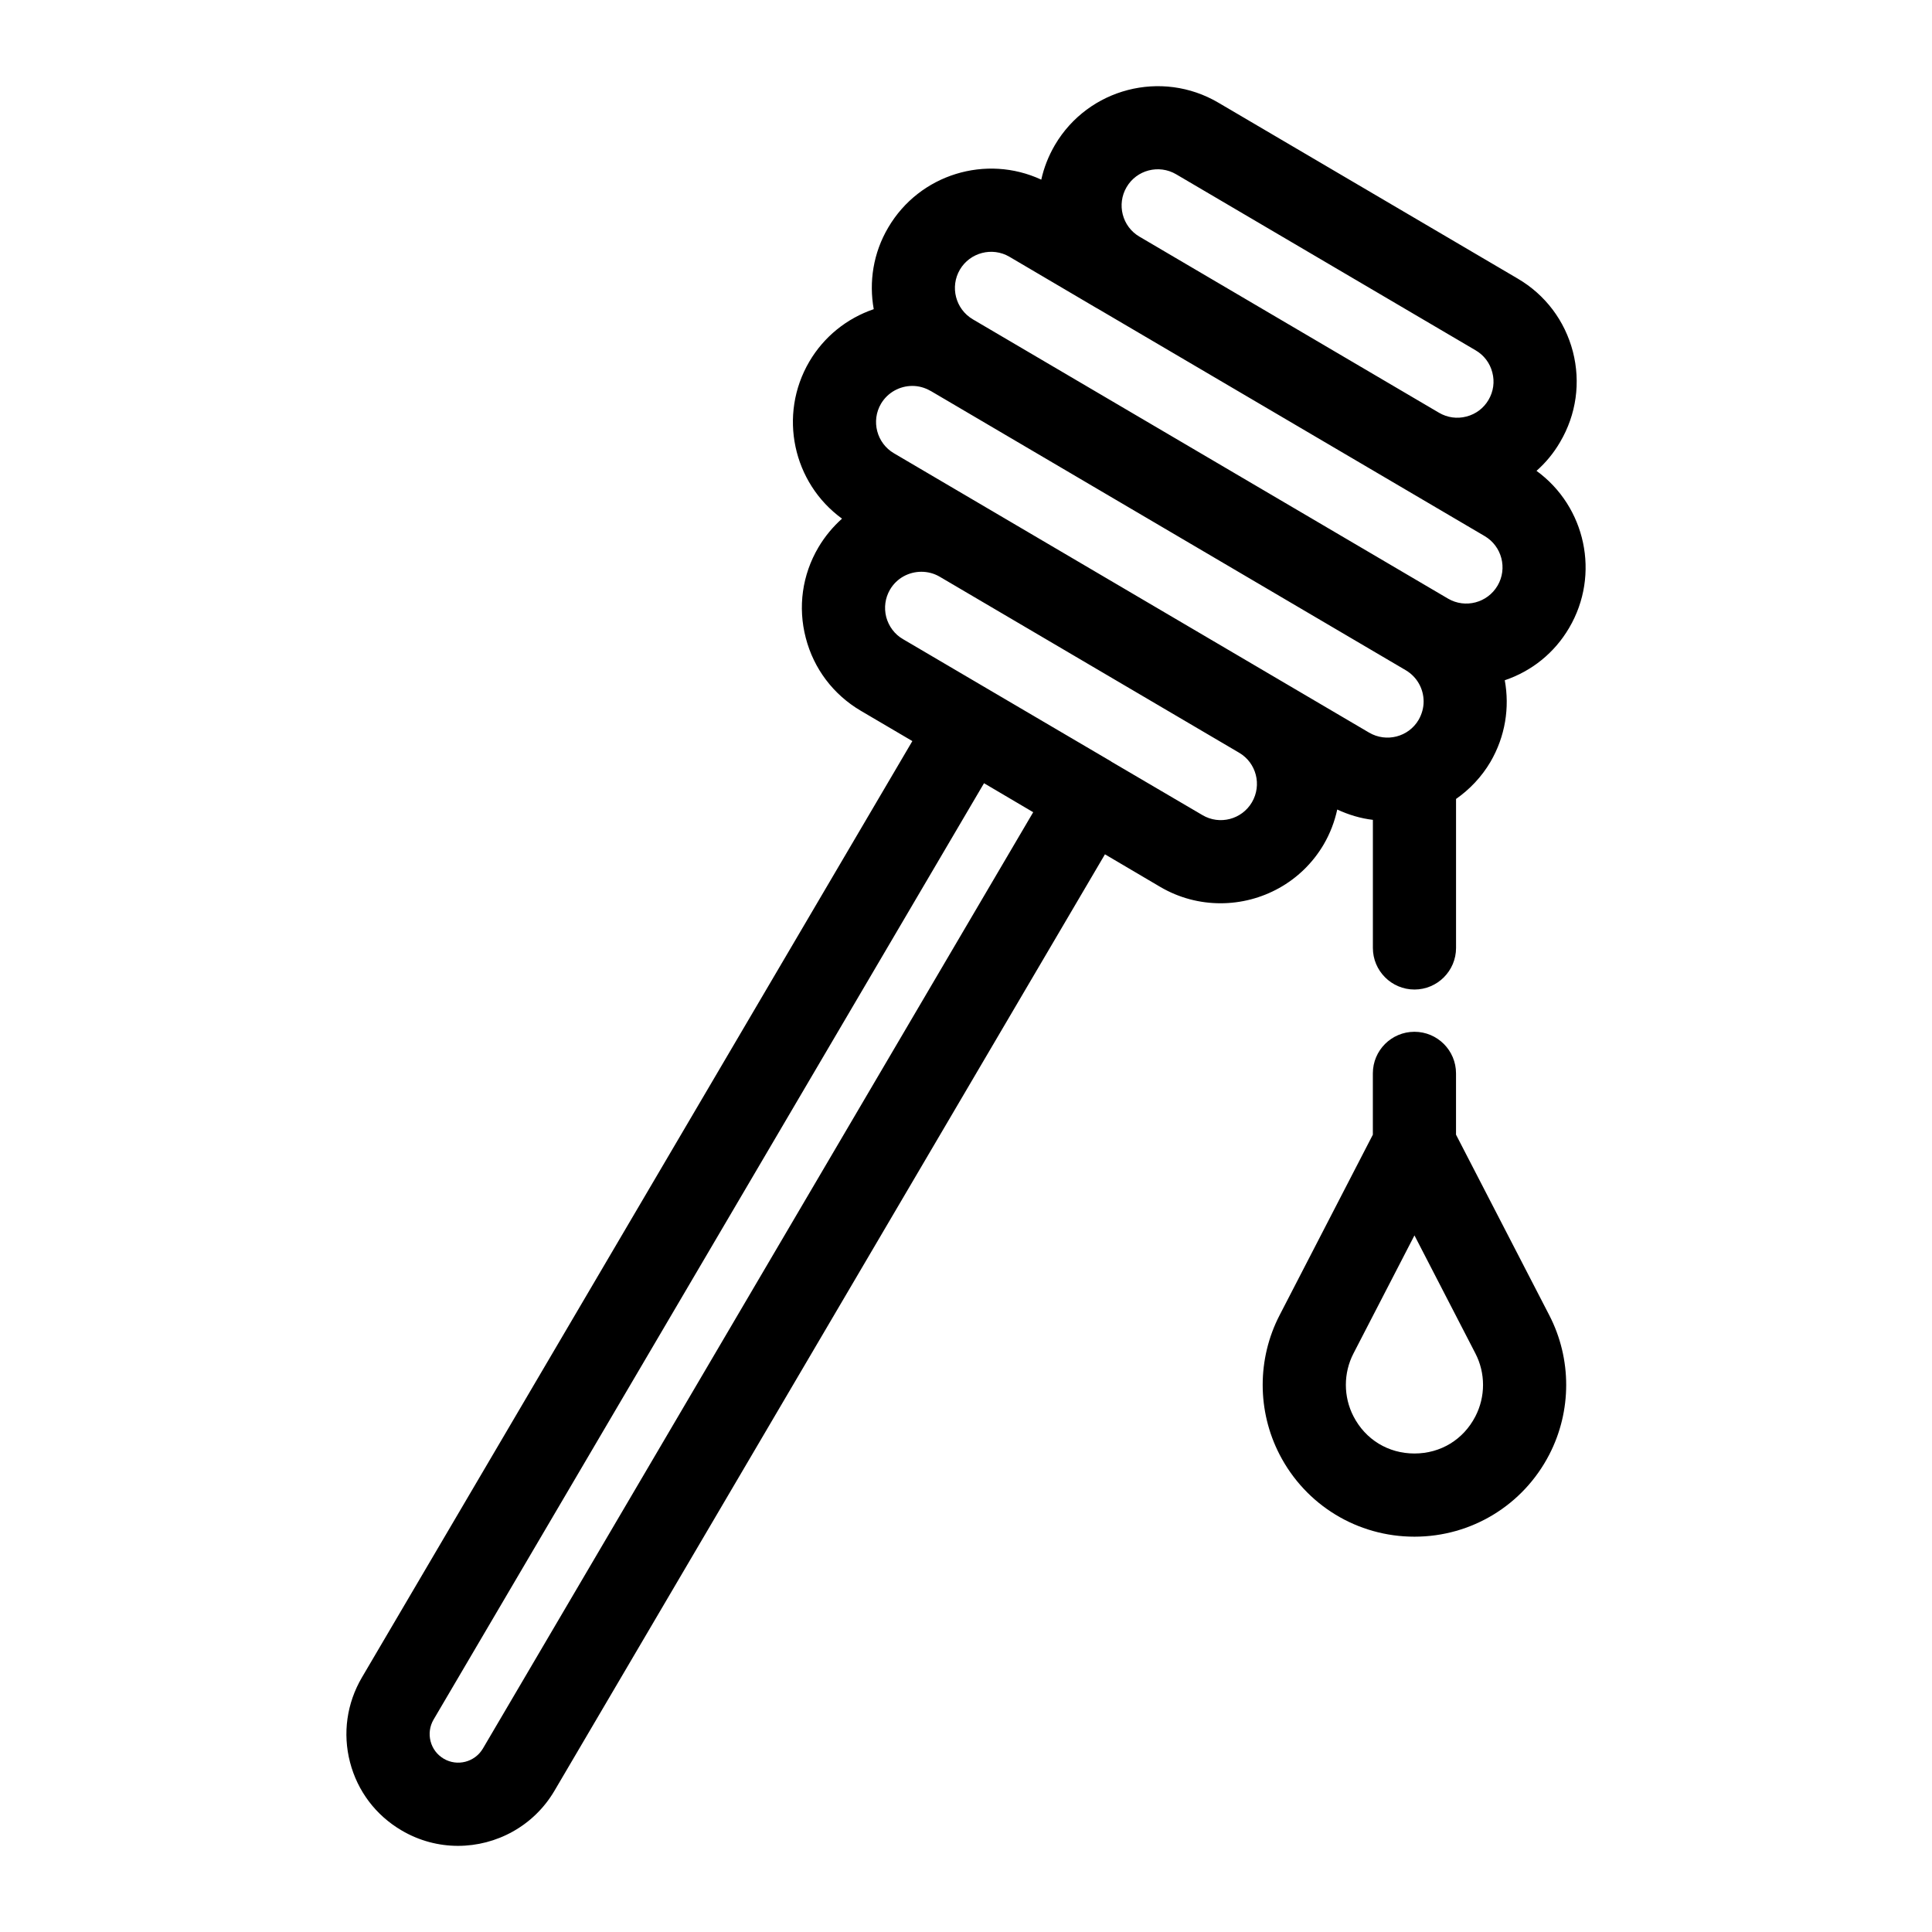
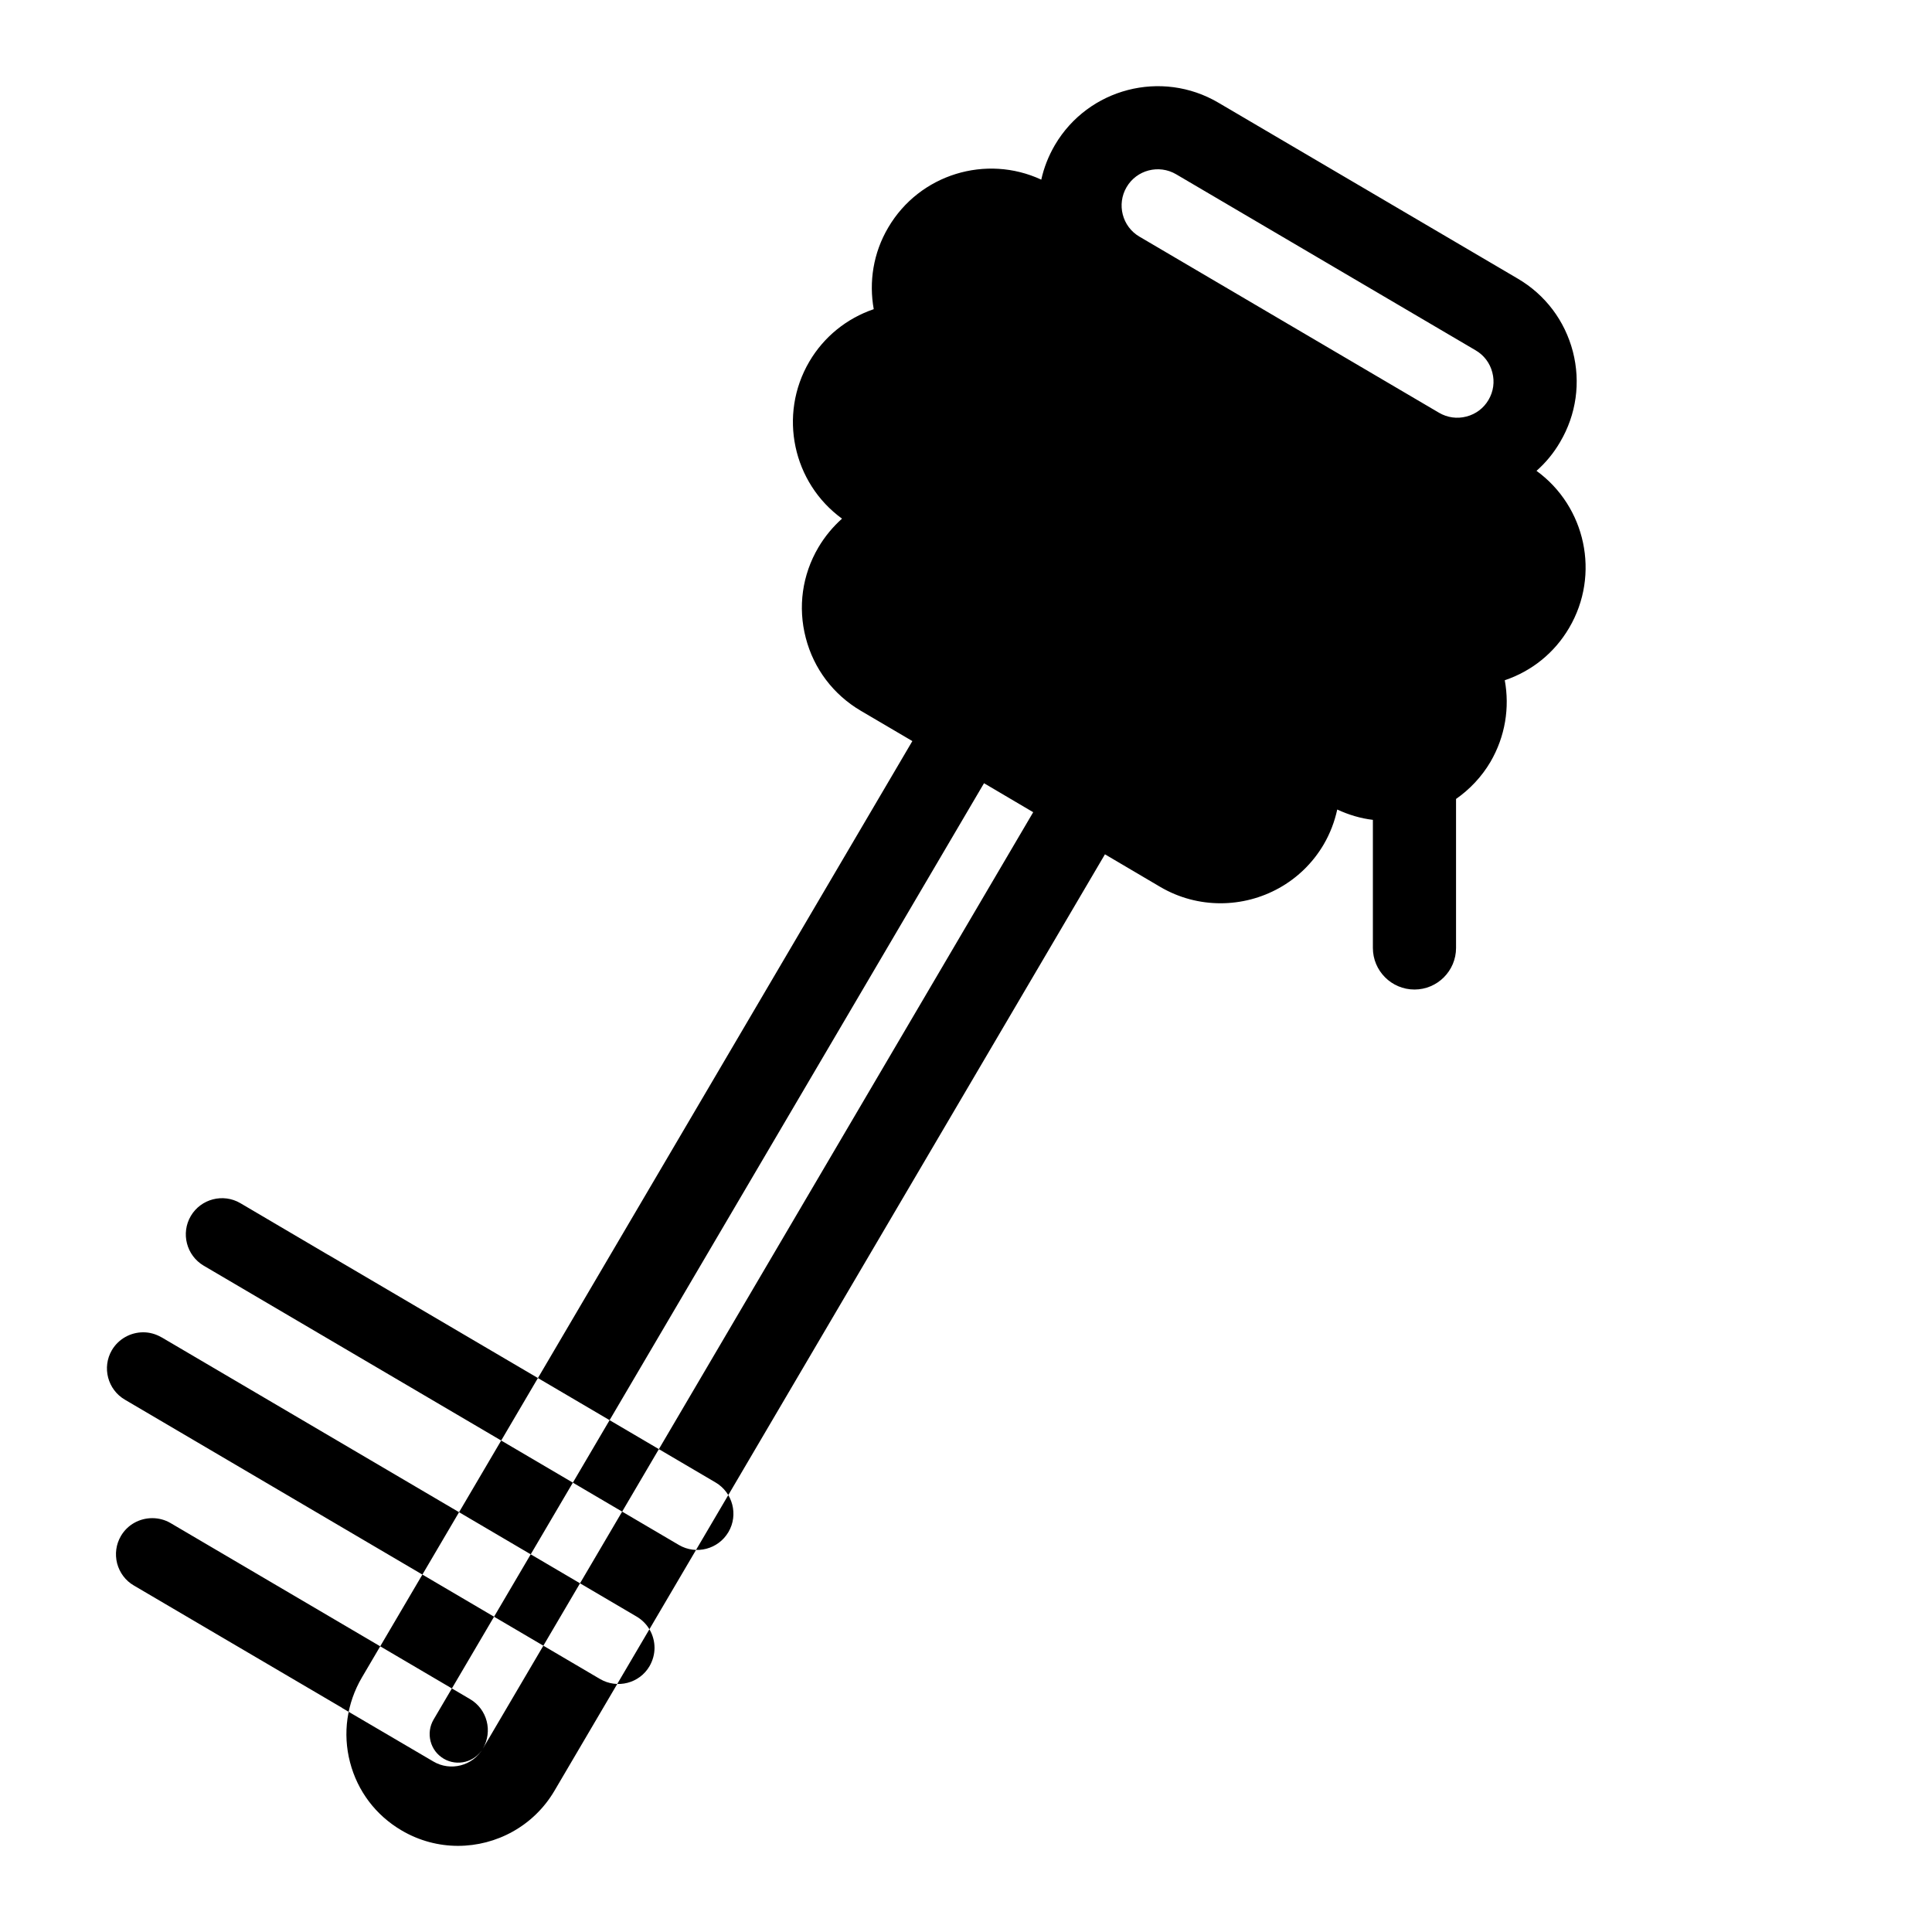
<svg xmlns="http://www.w3.org/2000/svg" fill="#000000" width="800px" height="800px" version="1.1" viewBox="144 144 512 512">
  <g>
-     <path d="m529.86 444.7v-16.246c0-6.086-4.934-11.02-11.02-11.02s-11.02 4.934-11.02 11.02v16.246l-24.719 47.852c-5.969 11.559-5.969 25.359 0 36.918 6.934 13.426 20.633 21.766 35.742 21.766s28.801-8.34 35.734-21.762c5.973-11.562 5.973-25.363 0-36.922zm5.133 74.656c-3.18 6.16-9.215 9.836-16.148 9.836s-12.973-3.68-16.156-9.84c-2.695-5.223-2.695-11.461 0-16.684l16.156-31.277 16.152 31.281c2.699 5.219 2.699 11.457-0.004 16.684z" />
-     <path d="m551.19 268.78c2.457-2.172 4.566-4.723 6.266-7.652 4.281-7.273 5.481-15.777 3.371-23.961-2.141-8.188-7.305-15.051-14.609-19.332l-79.352-46.633c-15.051-8.848-34.449-3.809-43.297 11.211-1.73 2.961-2.93 6.047-3.621 9.195-14.578-6.769-32.242-1.48-40.559 12.691-4 6.769-5.133 14.453-3.84 21.633-7.18 2.457-13.195 7.305-17.066 13.887-8.312 14.168-4.344 32.18 8.66 41.629-2.394 2.141-4.535 4.691-6.266 7.621-4.281 7.273-5.481 15.809-3.336 23.992 2.109 8.156 7.305 15.02 14.578 19.301l13.664 8.031-145.88 248.16c-4 6.832-5.133 14.801-3.148 22.449 1.984 7.652 6.832 14.074 13.664 18.074 4.691 2.769 9.855 4.094 14.957 4.094 10.141 0 20.059-5.227 25.566-14.609l145.88-248.16 14.641 8.629c5.039 2.961 10.547 4.344 15.996 4.344 10.863 0 21.445-5.574 27.332-15.586 1.73-2.961 2.898-6.078 3.59-9.258 3.055 1.418 6.234 2.363 9.445 2.738v33.945c0 6.078 4.945 11.02 11.02 11.02 6.078 0 11.02-4.945 11.02-11.02v-39.484c3.59-2.519 6.738-5.793 9.102-9.793 3.969-6.801 5.133-14.453 3.809-21.664 7.18-2.426 13.195-7.273 17.066-13.887 8.32-14.148 4.352-32.16-8.652-41.605zm-108.63-75.195c2.676-4.566 8.566-6.078 13.129-3.402l79.383 46.664c2.203 1.289 3.777 3.371 4.41 5.856 0.66 2.488 0.285 5.07-1.008 7.273-1.289 2.203-3.371 3.777-5.856 4.41-2.488 0.66-5.07 0.285-7.273-1.008l-79.383-46.664c-4.566-2.672-6.078-8.562-3.402-13.129zm-170.6 413.82c-2.141 3.59-6.769 4.785-10.359 2.676-1.762-1.039-2.992-2.676-3.496-4.629s-0.219-4 0.789-5.731l145.88-248.16 13.035 7.684zm203.82-250.8c-2.676 4.566-8.566 6.109-13.129 3.402l-24.152-14.168v-0.031l-32.055-18.828-23.145-13.602c-2.234-1.289-3.777-3.402-4.441-5.856-0.629-2.488-0.285-5.07 1.008-7.273 1.793-3.055 5.008-4.723 8.312-4.723 1.637 0 3.305 0.41 4.816 1.289l79.383 46.664c4.57 2.672 6.078 8.559 3.402 13.125zm31.047-18.453-125.92-74.027c-4.566-2.676-6.109-8.566-3.434-13.129 1.793-3.023 5.008-4.723 8.312-4.723 1.637 0 3.305 0.441 4.816 1.324h0.031l125.92 74.027c3.023 1.793 4.723 4.977 4.723 8.281 0 1.637-0.441 3.305-1.324 4.848-2.668 4.566-8.559 6.074-13.125 3.398zm34.039-38.949c-2.676 4.566-8.566 6.109-13.129 3.434l-125.95-74.027c-4.566-2.707-6.078-8.598-3.402-13.16 2.676-4.535 8.566-6.078 13.129-3.402l23.27 13.699h0.031l79.352 46.633 23.301 13.699c4.535 2.672 6.078 8.559 3.402 13.125z" />
+     <path d="m551.19 268.78c2.457-2.172 4.566-4.723 6.266-7.652 4.281-7.273 5.481-15.777 3.371-23.961-2.141-8.188-7.305-15.051-14.609-19.332l-79.352-46.633c-15.051-8.848-34.449-3.809-43.297 11.211-1.73 2.961-2.93 6.047-3.621 9.195-14.578-6.769-32.242-1.48-40.559 12.691-4 6.769-5.133 14.453-3.84 21.633-7.18 2.457-13.195 7.305-17.066 13.887-8.312 14.168-4.344 32.18 8.66 41.629-2.394 2.141-4.535 4.691-6.266 7.621-4.281 7.273-5.481 15.809-3.336 23.992 2.109 8.156 7.305 15.02 14.578 19.301l13.664 8.031-145.88 248.16c-4 6.832-5.133 14.801-3.148 22.449 1.984 7.652 6.832 14.074 13.664 18.074 4.691 2.769 9.855 4.094 14.957 4.094 10.141 0 20.059-5.227 25.566-14.609l145.88-248.16 14.641 8.629c5.039 2.961 10.547 4.344 15.996 4.344 10.863 0 21.445-5.574 27.332-15.586 1.73-2.961 2.898-6.078 3.59-9.258 3.055 1.418 6.234 2.363 9.445 2.738v33.945c0 6.078 4.945 11.02 11.02 11.02 6.078 0 11.02-4.945 11.02-11.02v-39.484c3.59-2.519 6.738-5.793 9.102-9.793 3.969-6.801 5.133-14.453 3.809-21.664 7.18-2.426 13.195-7.273 17.066-13.887 8.32-14.148 4.352-32.16-8.652-41.605zm-108.63-75.195c2.676-4.566 8.566-6.078 13.129-3.402l79.383 46.664c2.203 1.289 3.777 3.371 4.41 5.856 0.66 2.488 0.285 5.07-1.008 7.273-1.289 2.203-3.371 3.777-5.856 4.41-2.488 0.66-5.07 0.285-7.273-1.008l-79.383-46.664c-4.566-2.672-6.078-8.562-3.402-13.129zm-170.6 413.82c-2.141 3.59-6.769 4.785-10.359 2.676-1.762-1.039-2.992-2.676-3.496-4.629s-0.219-4 0.789-5.731l145.88-248.16 13.035 7.684zc-2.676 4.566-8.566 6.109-13.129 3.402l-24.152-14.168v-0.031l-32.055-18.828-23.145-13.602c-2.234-1.289-3.777-3.402-4.441-5.856-0.629-2.488-0.285-5.07 1.008-7.273 1.793-3.055 5.008-4.723 8.312-4.723 1.637 0 3.305 0.41 4.816 1.289l79.383 46.664c4.57 2.672 6.078 8.559 3.402 13.125zm31.047-18.453-125.92-74.027c-4.566-2.676-6.109-8.566-3.434-13.129 1.793-3.023 5.008-4.723 8.312-4.723 1.637 0 3.305 0.441 4.816 1.324h0.031l125.92 74.027c3.023 1.793 4.723 4.977 4.723 8.281 0 1.637-0.441 3.305-1.324 4.848-2.668 4.566-8.559 6.074-13.125 3.398zm34.039-38.949c-2.676 4.566-8.566 6.109-13.129 3.434l-125.95-74.027c-4.566-2.707-6.078-8.598-3.402-13.16 2.676-4.535 8.566-6.078 13.129-3.402l23.27 13.699h0.031l79.352 46.633 23.301 13.699c4.535 2.672 6.078 8.559 3.402 13.125z" />
  </g>
</svg>